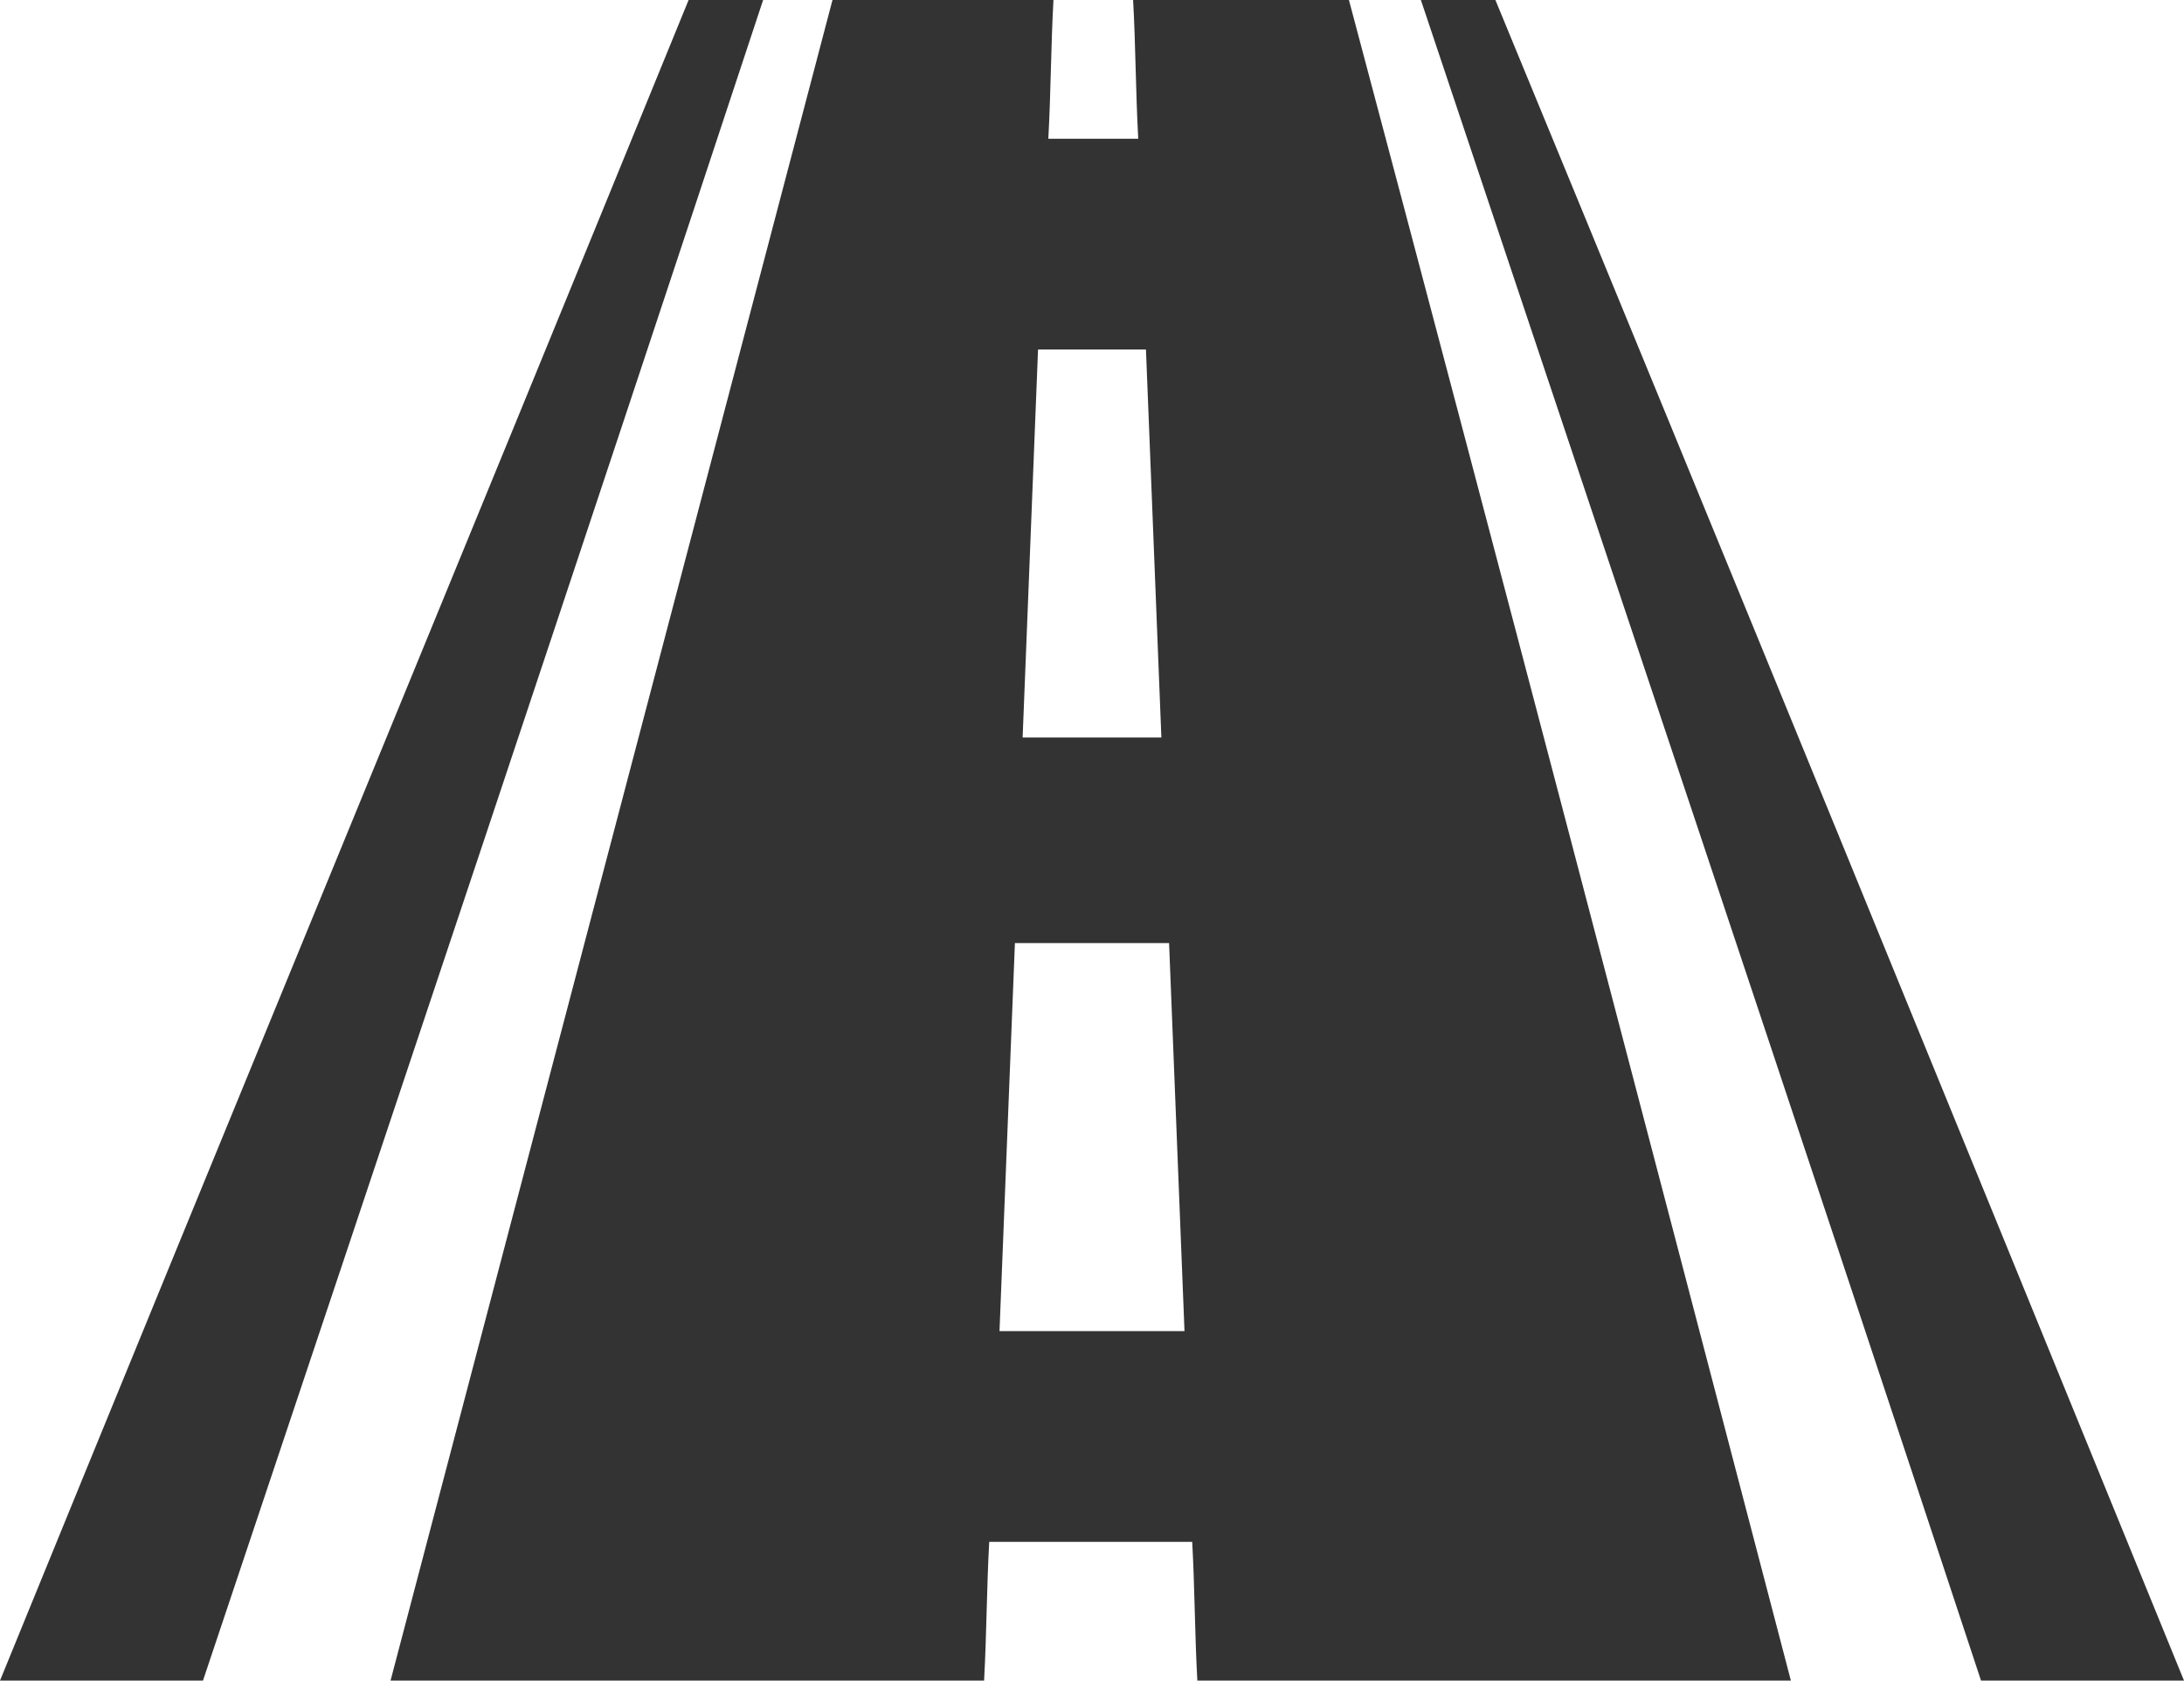
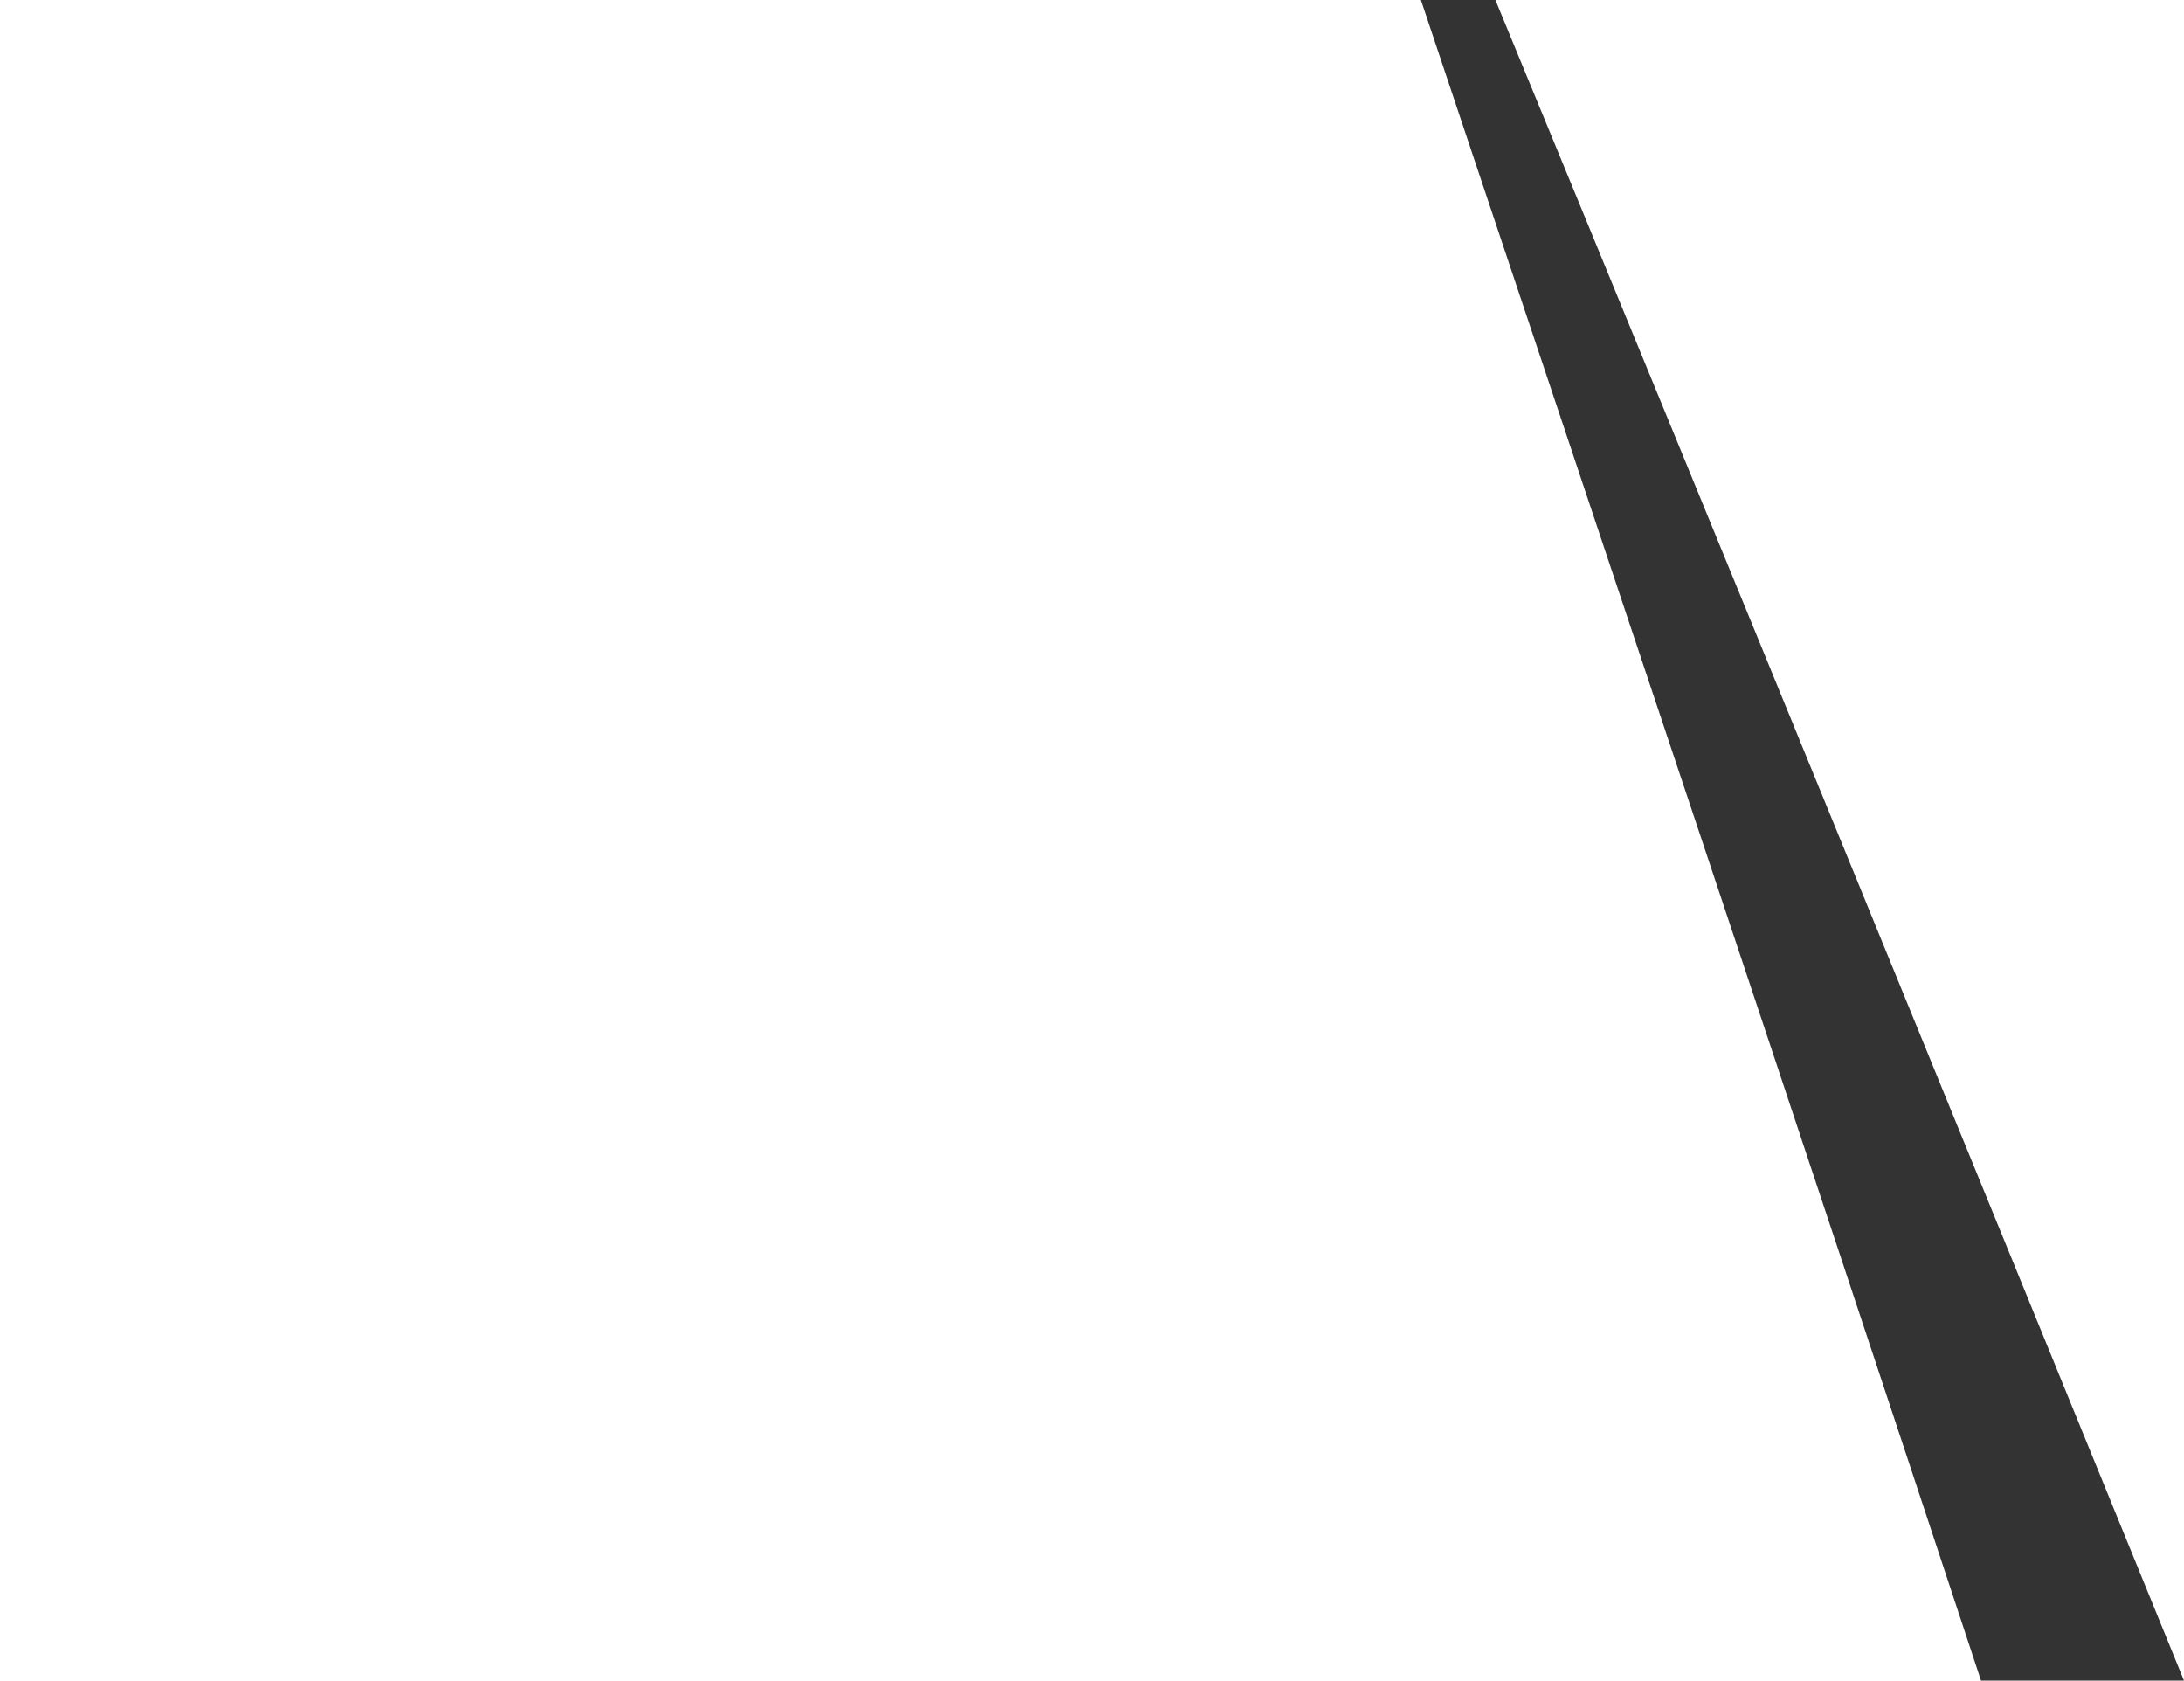
<svg xmlns="http://www.w3.org/2000/svg" version="1.1" id="レイヤー_1" x="0px" y="0px" width="85px" height="65.4px" viewBox="0 0 85 65.4" style="enable-background:new 0 0 85 65.4;" xml:space="preserve">
  <style type="text/css">
	.st0{fill:#333333;}
</style>
  <g id="グループ化_101" transform="translate(3718 -762)">
-     <path id="パス_7" class="st0" d="M-3673.9,762c0.1,1.8,0.1,3.6,0.2,5.4h-3.5c0.1-1.8,0.1-3.6,0.2-5.4h-8.6l-17.2,65.4h23.1   c0.1-1.8,0.1-3.6,0.2-5.4h7.9c0.1,1.8,0.1,3.6,0.2,5.4h23.1c-5.7-21.8-11.4-43.6-17.2-65.4H-3673.9z M-3677.6,775.6h4.2   c0.2,5,0.4,10.1,0.6,15.1h-5.4C-3678,785.6-3677.8,780.6-3677.6,775.6z M-3679.1,813.8c0.2-5,0.4-10.1,0.6-15.1h6   c0.2,5,0.4,10.1,0.6,15.1H-3679.1z" />
    <path id="パス_8" class="st0" d="M-3659.8,762h-2.9c7.3,21.8,14.6,43.6,21.8,65.4h7.9C-3641.9,805.6-3650.8,783.8-3659.8,762z" />
-     <path id="パス_9" class="st0" d="M-3691.2,762c-8.9,21.8-17.9,43.6-26.8,65.4h7.9c7.3-21.8,14.6-43.6,21.8-65.4H-3691.2z" />
  </g>
</svg>